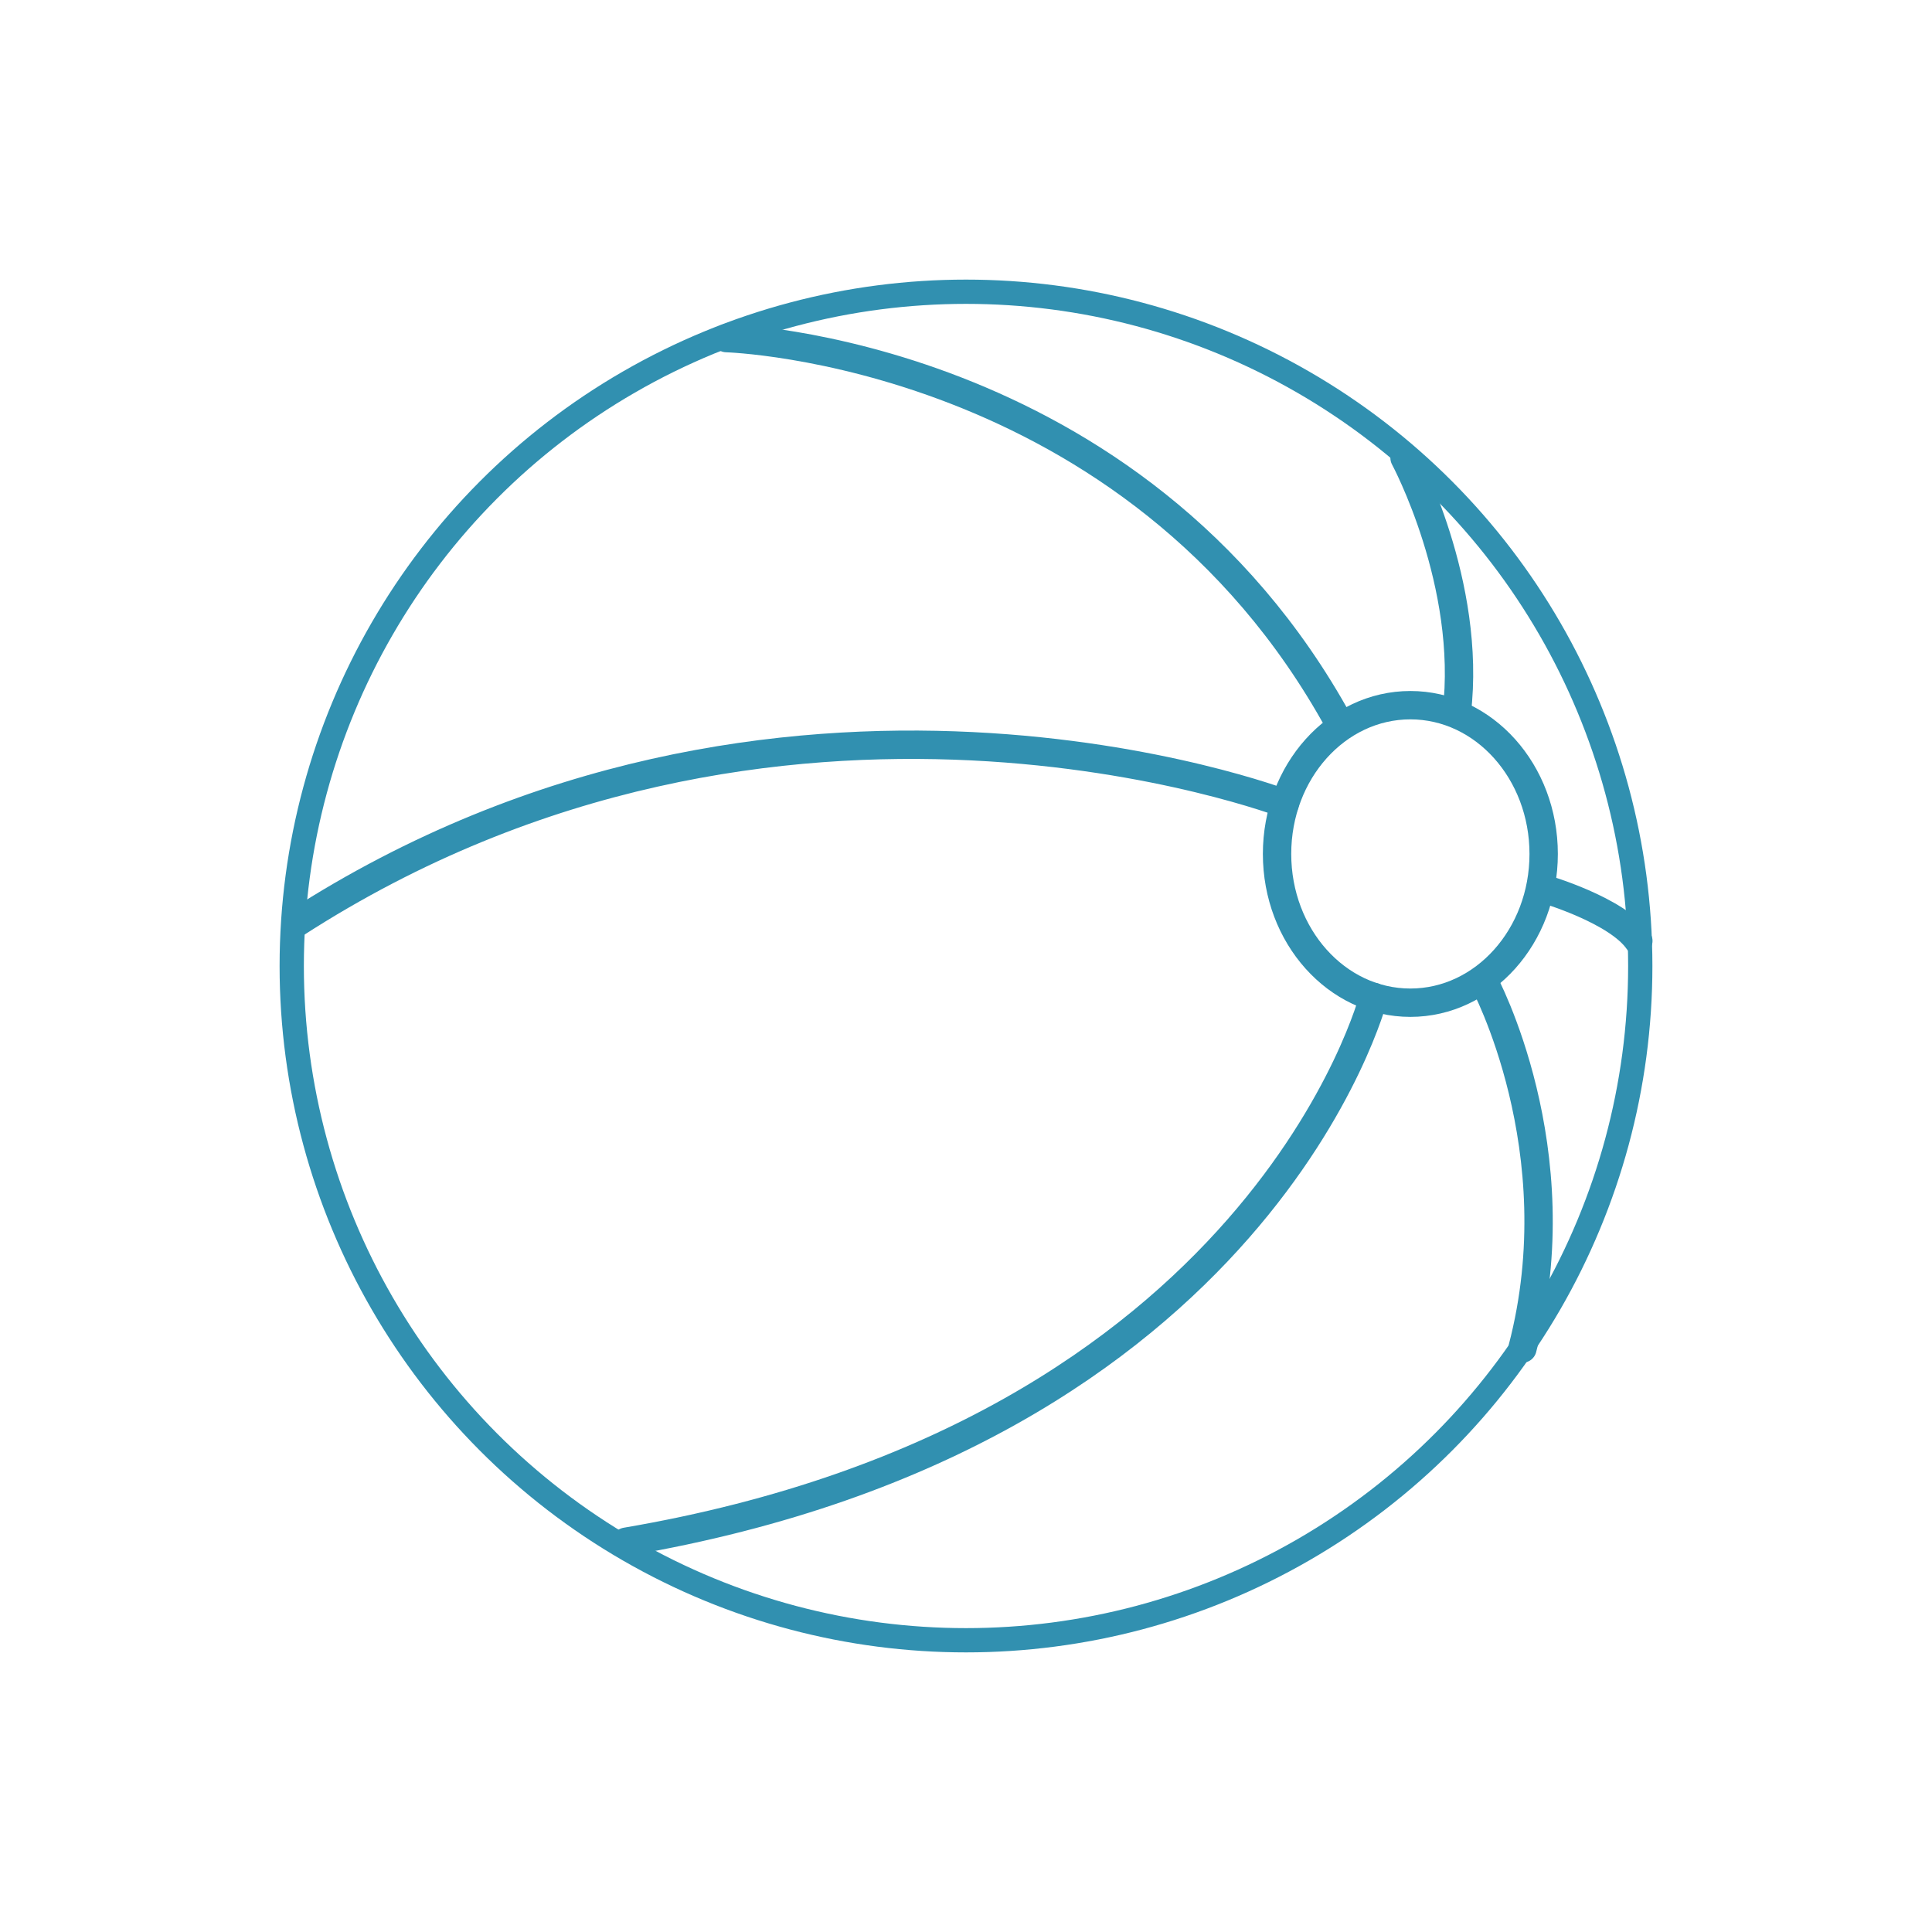
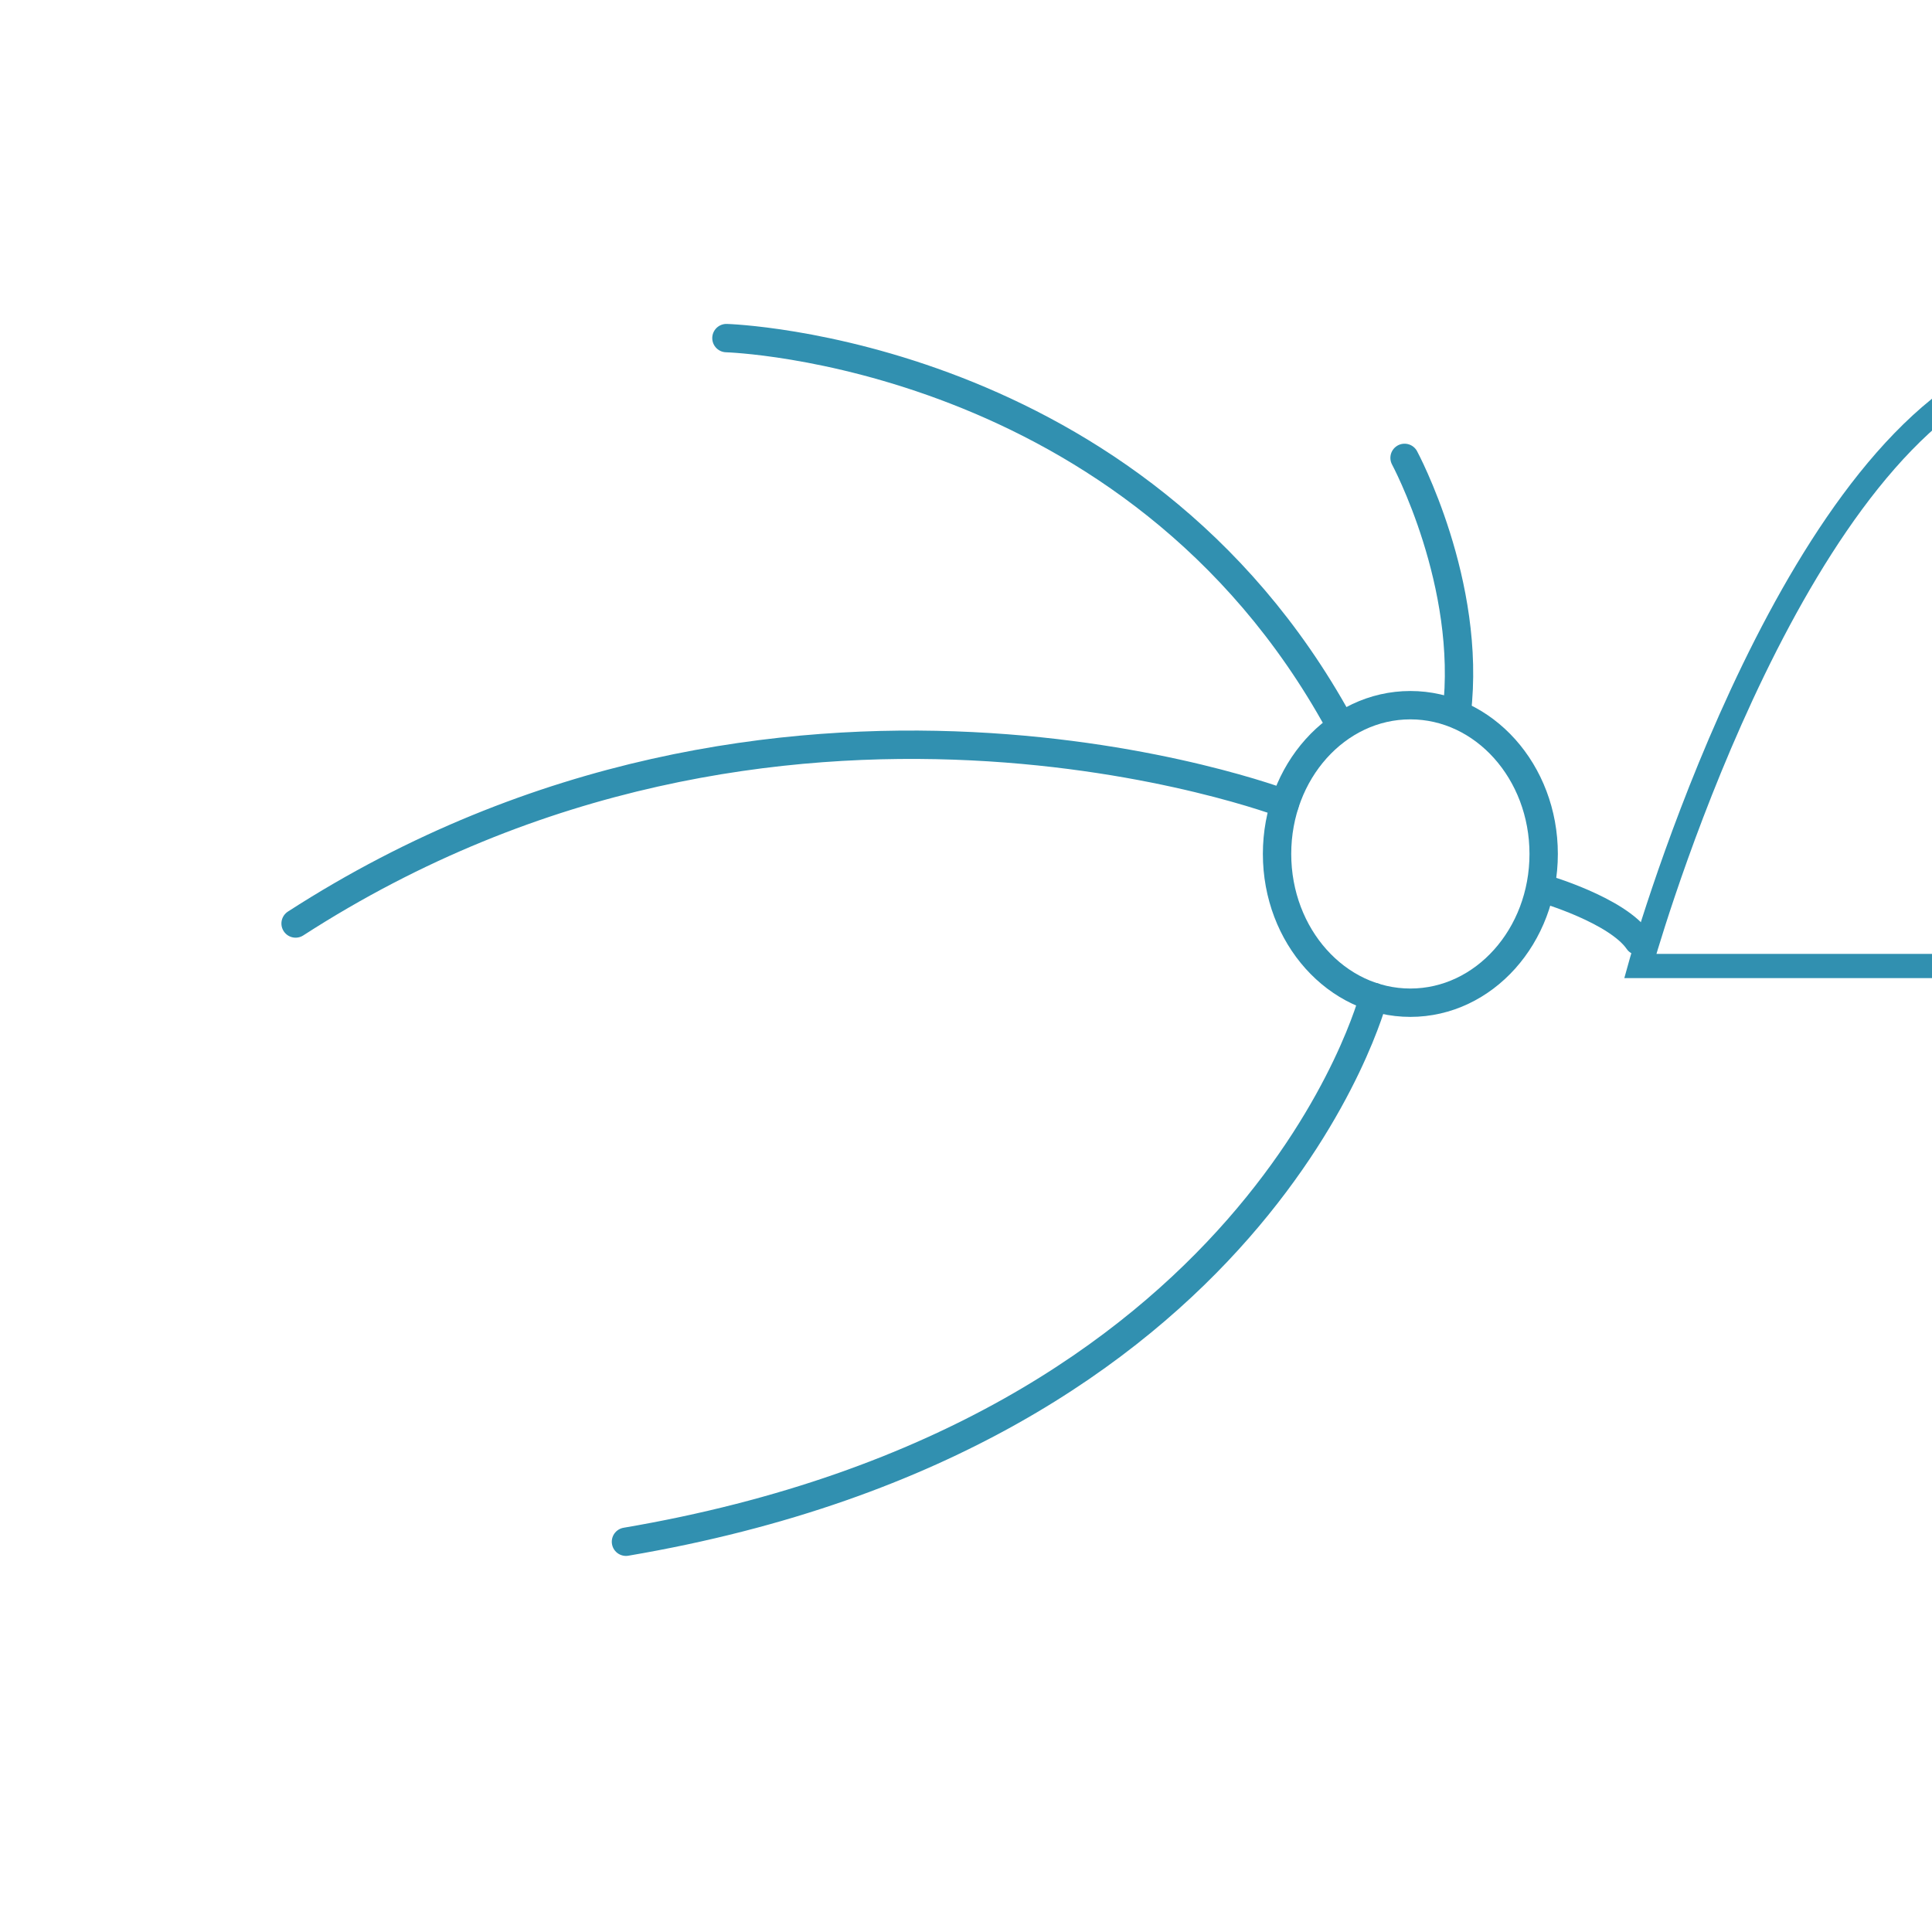
<svg xmlns="http://www.w3.org/2000/svg" width="1200pt" height="1200pt" version="1.1" viewBox="0 0 1200 1200">
-   <path transform="scale(12)" d="m84.9 50c0 12.468-6.652 23.99-17.45 30.224-10.798 6.234-24.102 6.234-34.9 0-10.798-6.234-17.45-17.756-17.45-30.224s6.652-23.99 17.45-30.224c10.798-6.234 24.102-6.234 34.9 0 10.798 6.234 17.45 17.756 17.45 30.224z" fill="none" stroke="#3190b0" stroke-miterlimit="10" stroke-width="1.256" />
+   <path transform="scale(12)" d="m84.9 50s6.652-23.99 17.45-30.224c10.798-6.234 24.102-6.234 34.9 0 10.798 6.234 17.45 17.756 17.45 30.224z" fill="none" stroke="#3190b0" stroke-miterlimit="10" stroke-width="1.256" />
  <path transform="scale(12)" d="m79.9 44.2c0 4.253-3.089 7.7-6.9 7.7s-6.9-3.448-6.9-7.7 3.089-7.7 6.9-7.7 6.9 3.447 6.9 7.7z" fill="none" stroke="#3190b0" stroke-miterlimit="10" stroke-width="1.468" />
  <path transform="scale(12)" d="m37.6 17.5s21.1 0.6 31.7 19.9" fill="none" stroke="#3190b0" stroke-linecap="round" stroke-linejoin="round" stroke-miterlimit="10" stroke-width="1.468" />
  <path transform="scale(12)" d="m66.5 41.6s-26.1-10-51.2 6.2" fill="none" stroke="#3190b0" stroke-linecap="round" stroke-linejoin="round" stroke-miterlimit="10" stroke-width="1.468" />
  <path transform="scale(12)" d="m71.1 51.6s-5.8 22.6-38.7 28.2" fill="none" stroke="#3190b0" stroke-linecap="round" stroke-linejoin="round" stroke-miterlimit="10" stroke-width="1.468" />
-   <path transform="scale(12)" d="m76.8 50.8s4.7 8.7 2 19" fill="none" stroke="#3190b0" stroke-linecap="round" stroke-linejoin="round" stroke-miterlimit="10" stroke-width="1.468" />
  <path transform="scale(12)" d="m79.9 46s3.8 1.1 4.9 2.7" fill="none" stroke="#3190b0" stroke-linecap="round" stroke-linejoin="round" stroke-miterlimit="10" stroke-width="1.468" />
  <path transform="scale(12)" d="m72.7 23.7s3.5 6.5 2.7 13.2" fill="none" stroke="#3190b0" stroke-linecap="round" stroke-linejoin="round" stroke-miterlimit="10" stroke-width="1.468" />
</svg>